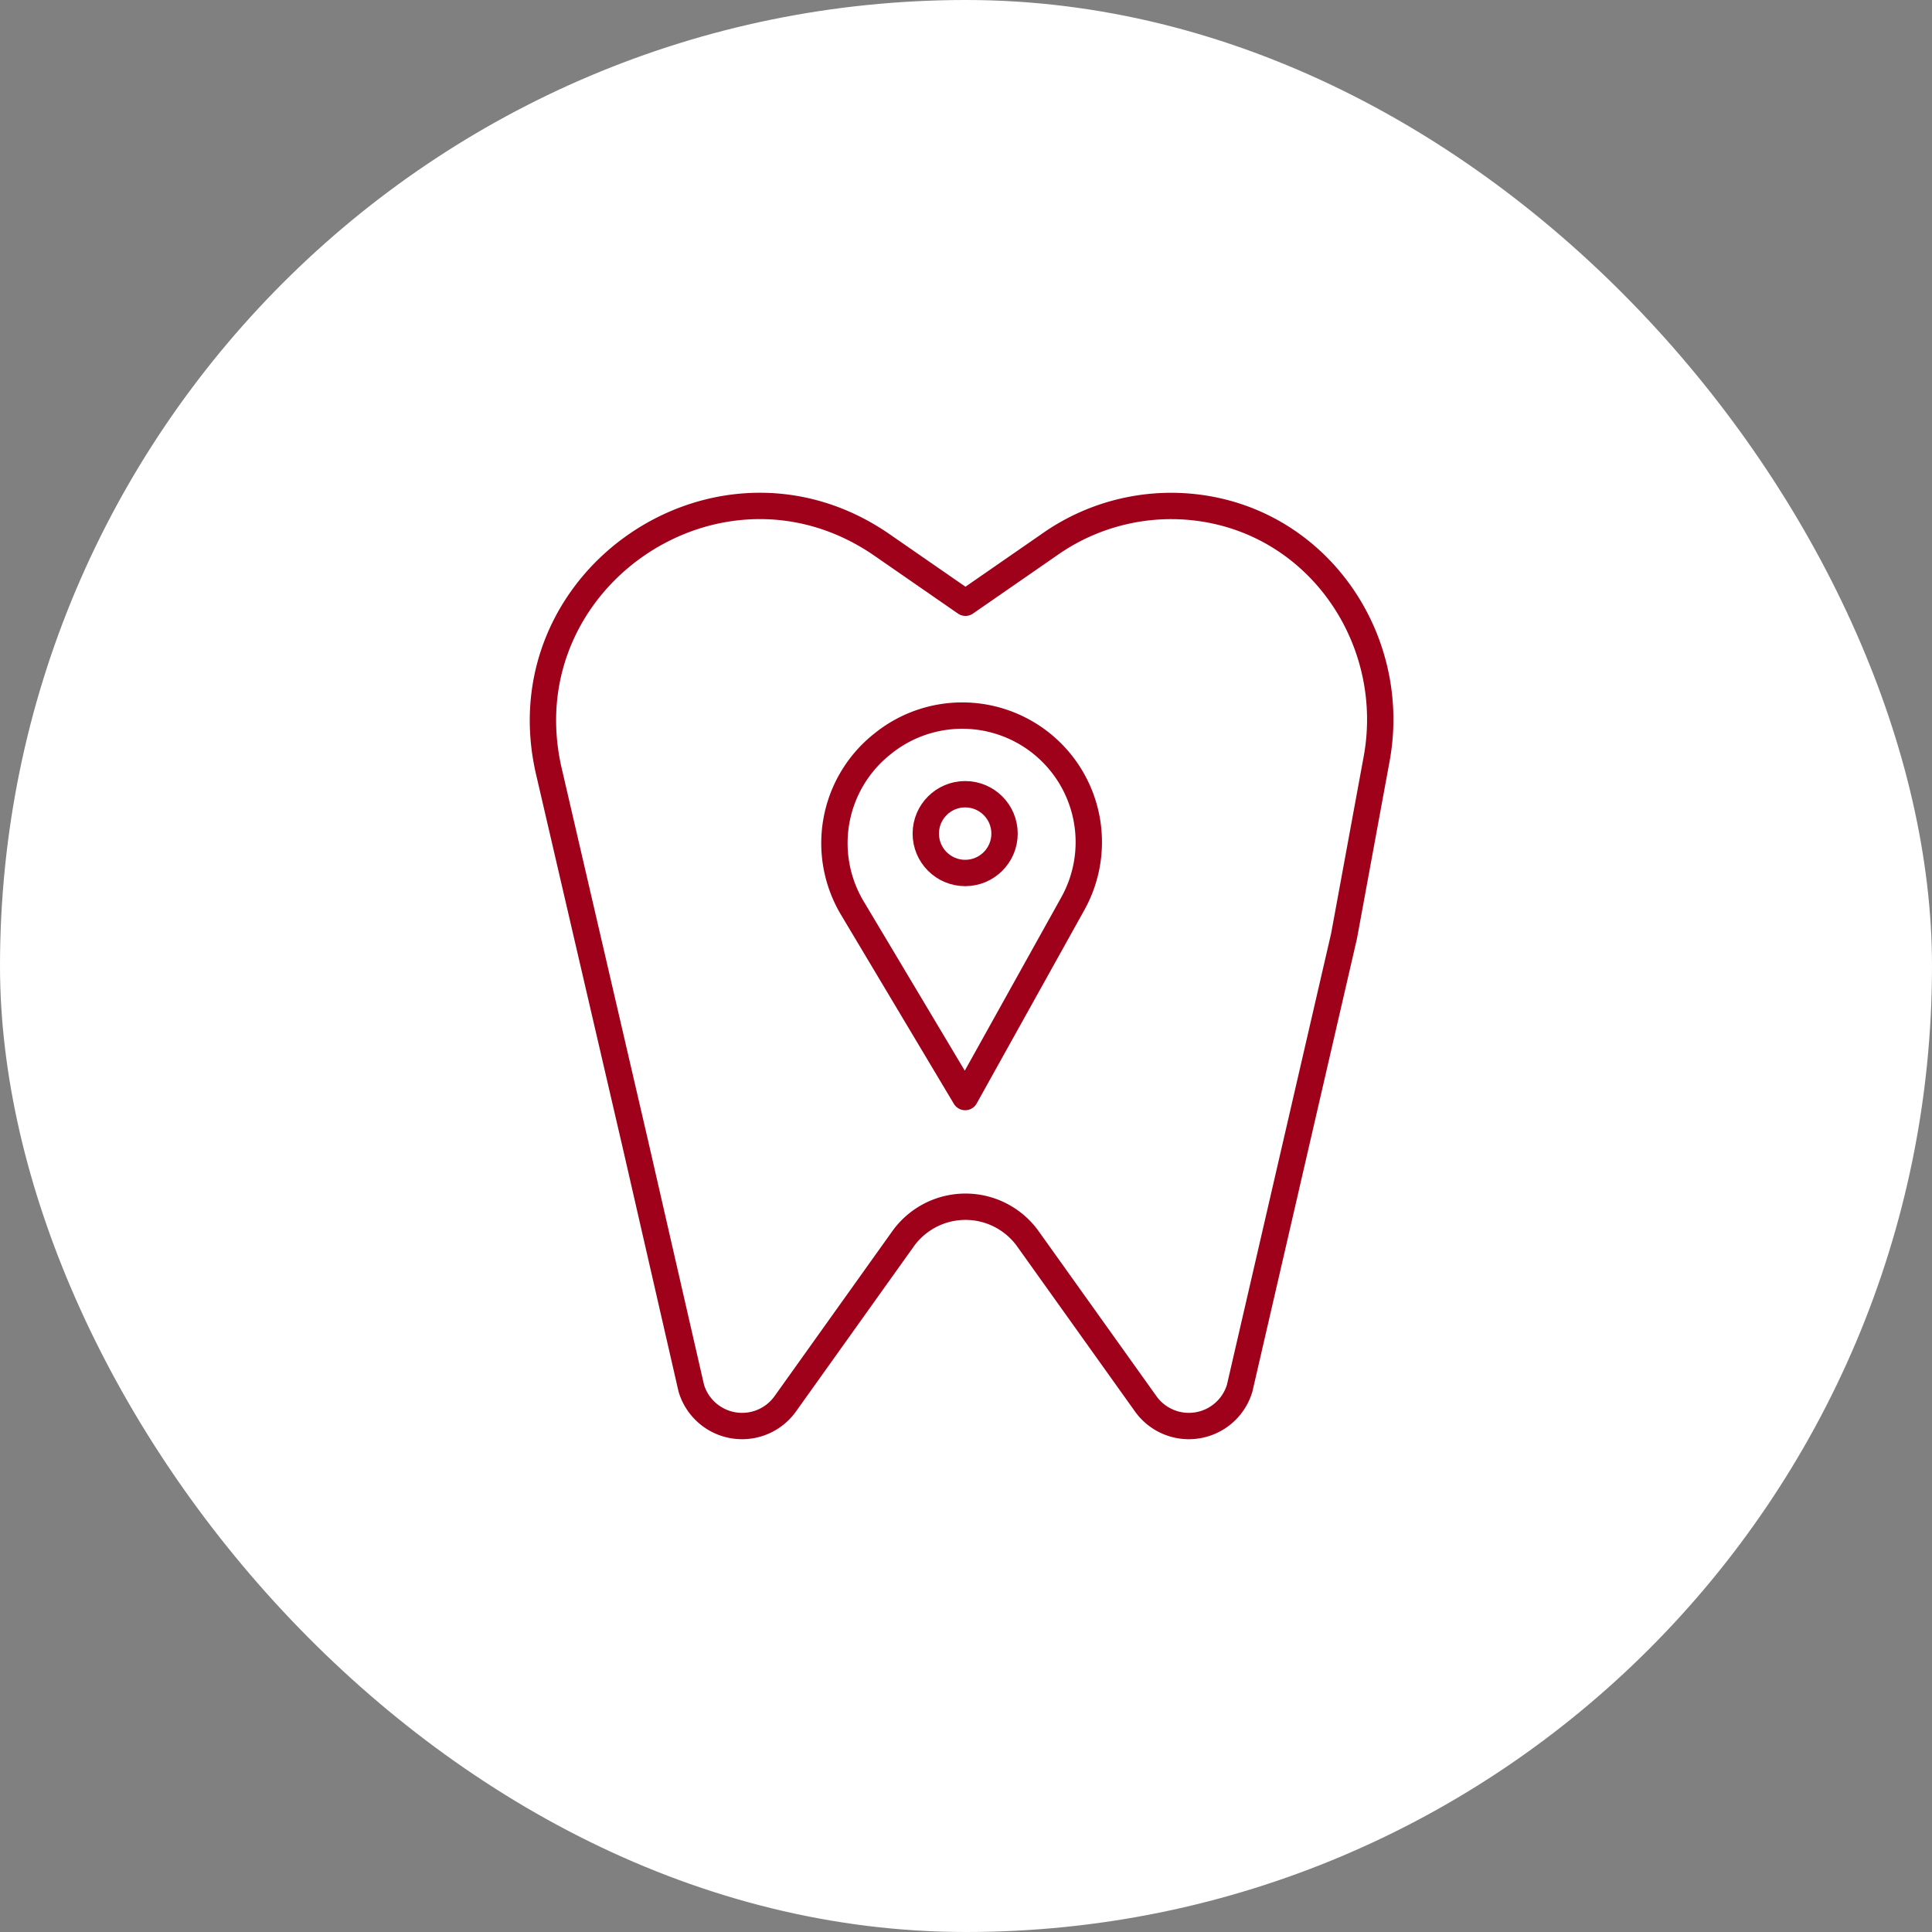
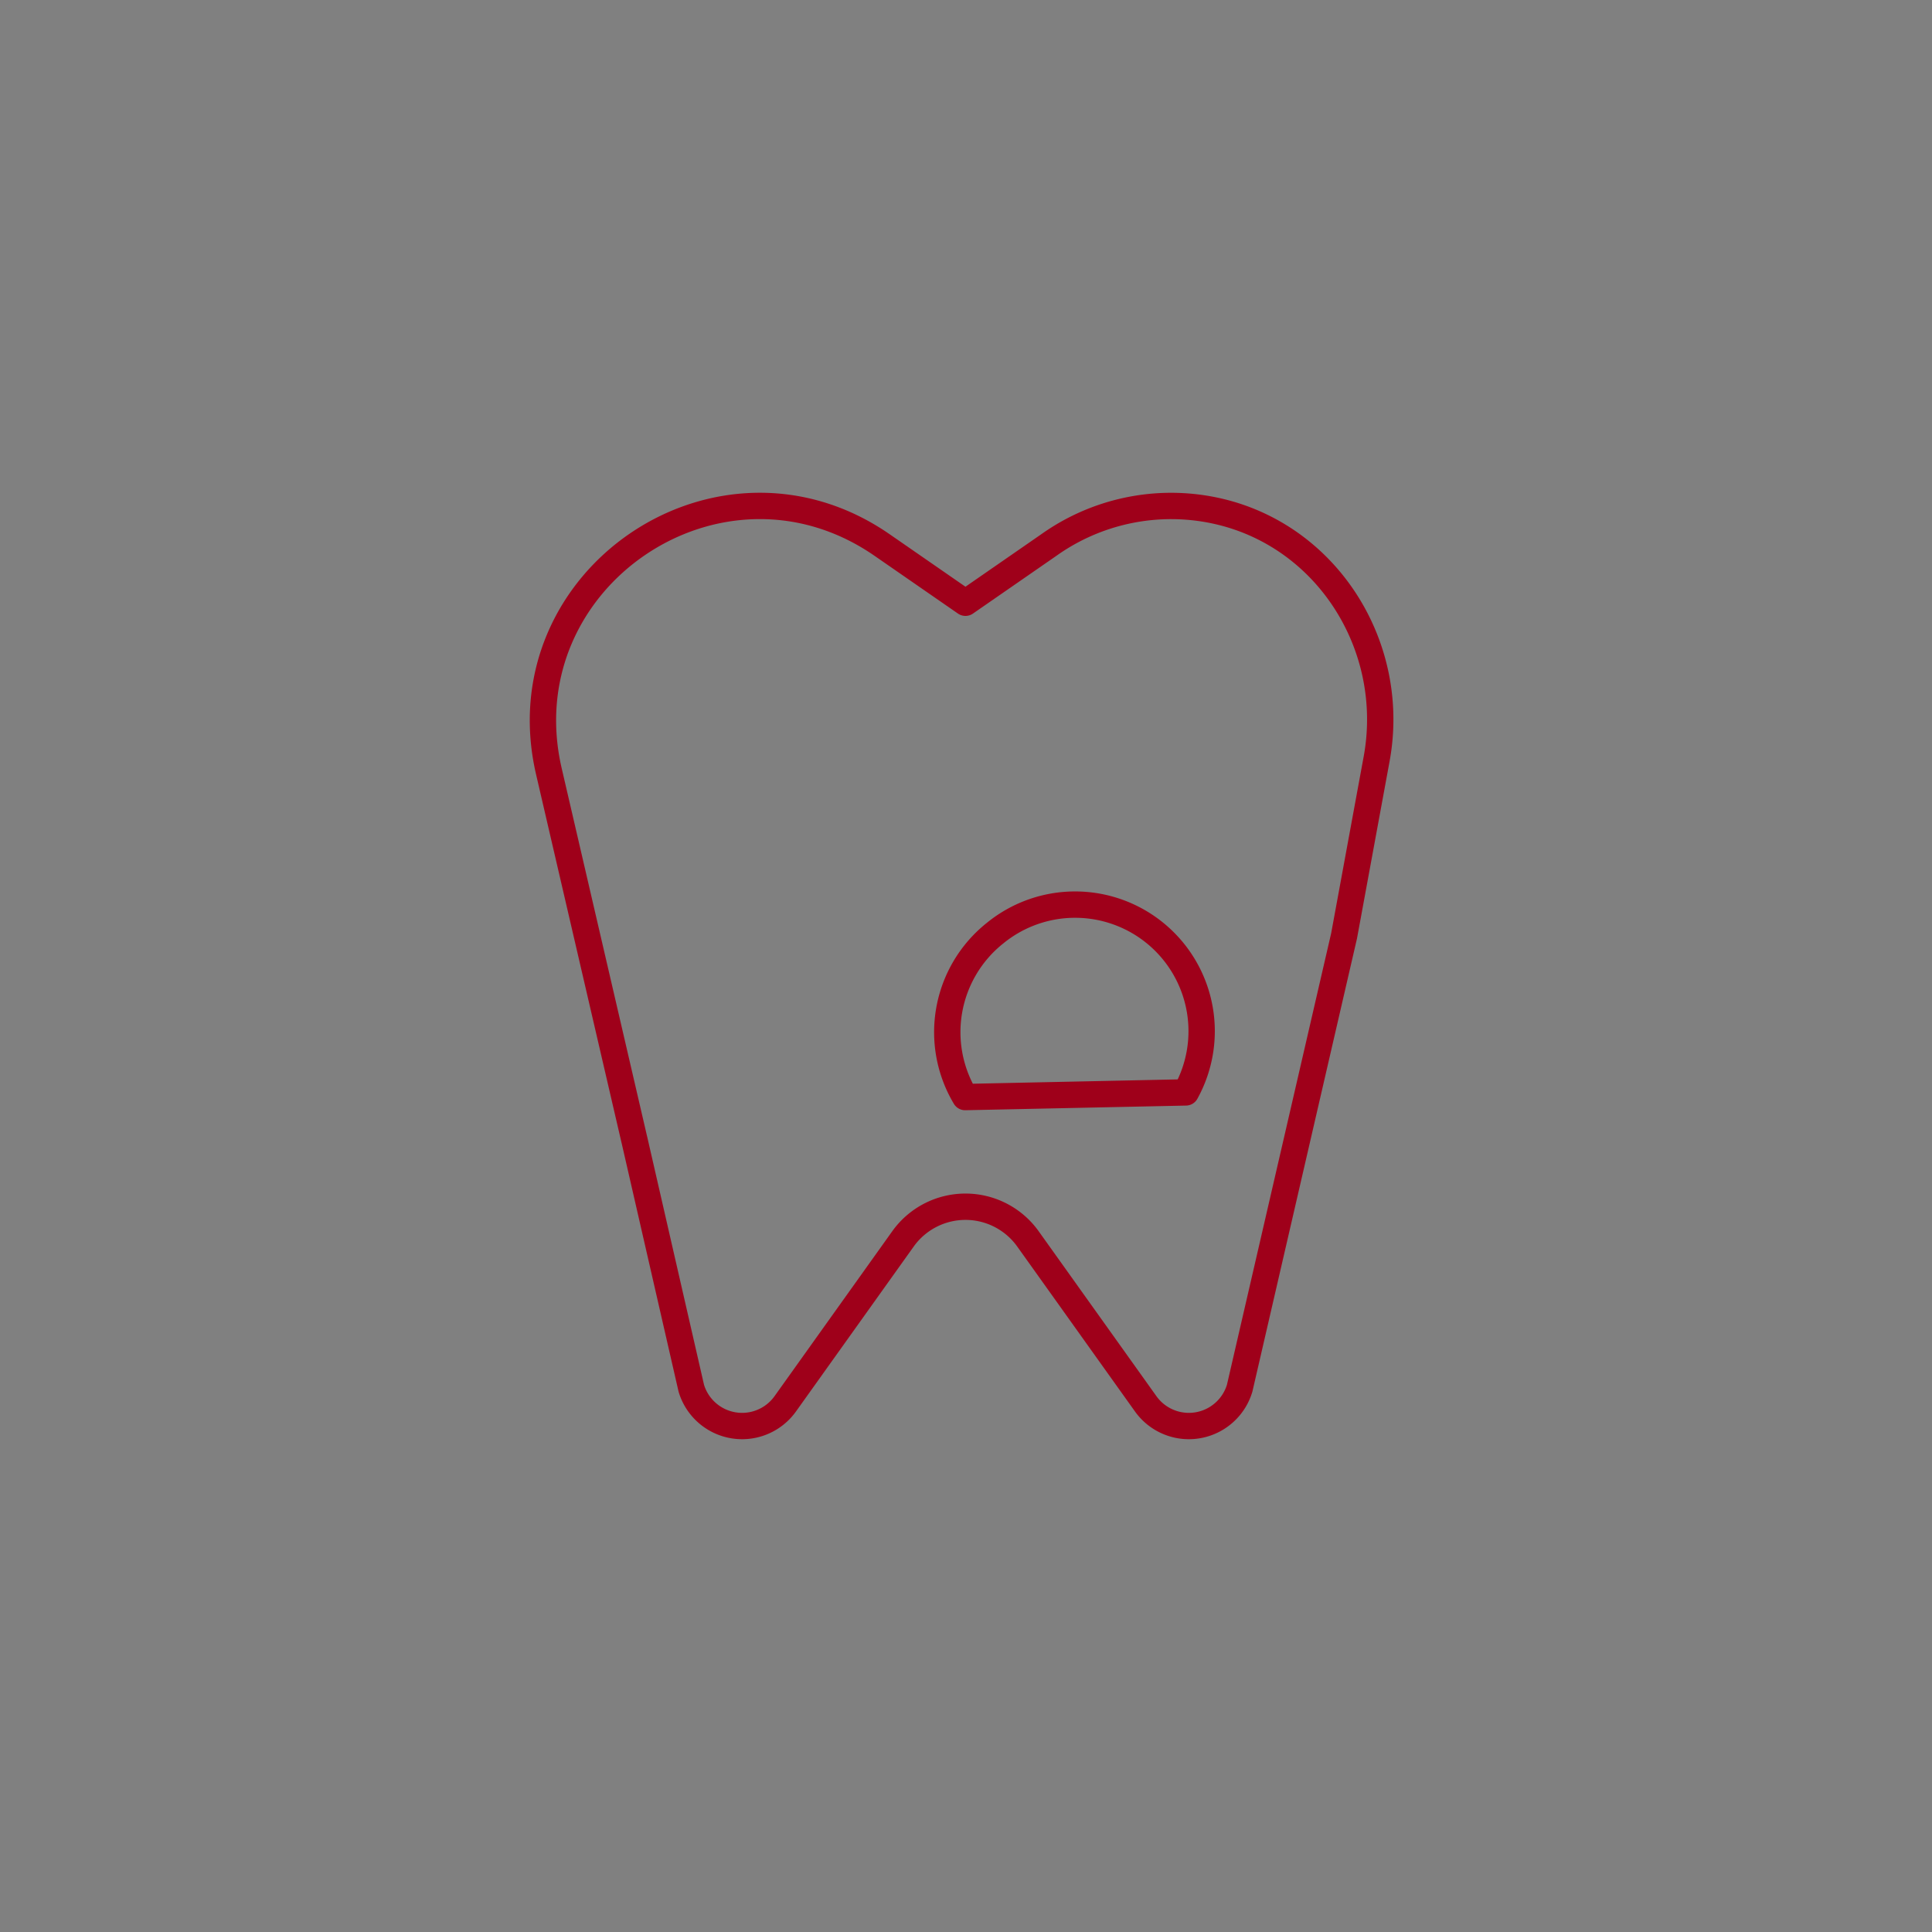
<svg xmlns="http://www.w3.org/2000/svg" width="220" height="220" viewBox="0 0 220 220">
  <rect x="0" y="0" width="220" height="220" fill="#808080" stroke="none" />
  <g id="Gruppe_137" data-name="Gruppe 137" transform="translate(-410.5 -4161.467)">
-     <rect id="Rechteck_65" data-name="Rechteck 65" width="220" height="220" rx="110" transform="translate(410.5 4161.467)" fill="#fff" />
    <g id="Gruppe_120" data-name="Gruppe 120" transform="translate(78.573 4389.879)">
      <g id="Gruppe_135" data-name="Gruppe 135">
        <g id="Gruppe_119" data-name="Gruppe 119">
          <path id="Pfad_329" data-name="Pfad 329" d="M404.167-98.613l6.478,28.276a6.039,6.039,0,0,0,10.7,1.781l13.406-18.781a8.743,8.743,0,0,1,14.231,0L462.39-68.556a6.039,6.039,0,0,0,10.7-1.781l11.89-51.508,3.706-20.145c2.362-12.838-5.676-25.6-18.449-28.291a24.033,24.033,0,0,0-18.883,3.936l-9.488,6.568-9.488-6.568c-18.473-12.788-43.007,3.855-37.954,25.747l9.741,41.985" fill="none" stroke="#9f001a" stroke-linecap="round" stroke-linejoin="round" stroke-width="3" />
        </g>
-         <path id="Pfad_330" data-name="Pfad 330" d="M441.833-103.488l-12.851-21.525a14.41,14.41,0,0,1,3.309-18.59l.144-.116a14.41,14.41,0,0,1,18.52.328h0a14.411,14.411,0,0,1,3.155,17.848Z" fill="none" stroke="#9f001a" stroke-linecap="round" stroke-linejoin="round" stroke-width="3" />
-         <circle id="Ellipse_10" data-name="Ellipse 10" cx="4.484" cy="4.484" r="4.484" transform="translate(437.348 -137.972)" fill="none" stroke="#9f001a" stroke-linecap="round" stroke-linejoin="round" stroke-width="3" />
+         <path id="Pfad_330" data-name="Pfad 330" d="M441.833-103.488a14.41,14.41,0,0,1,3.309-18.59l.144-.116a14.41,14.41,0,0,1,18.52.328h0a14.411,14.411,0,0,1,3.155,17.848Z" fill="none" stroke="#9f001a" stroke-linecap="round" stroke-linejoin="round" stroke-width="3" />
      </g>
    </g>
  </g>
</svg>